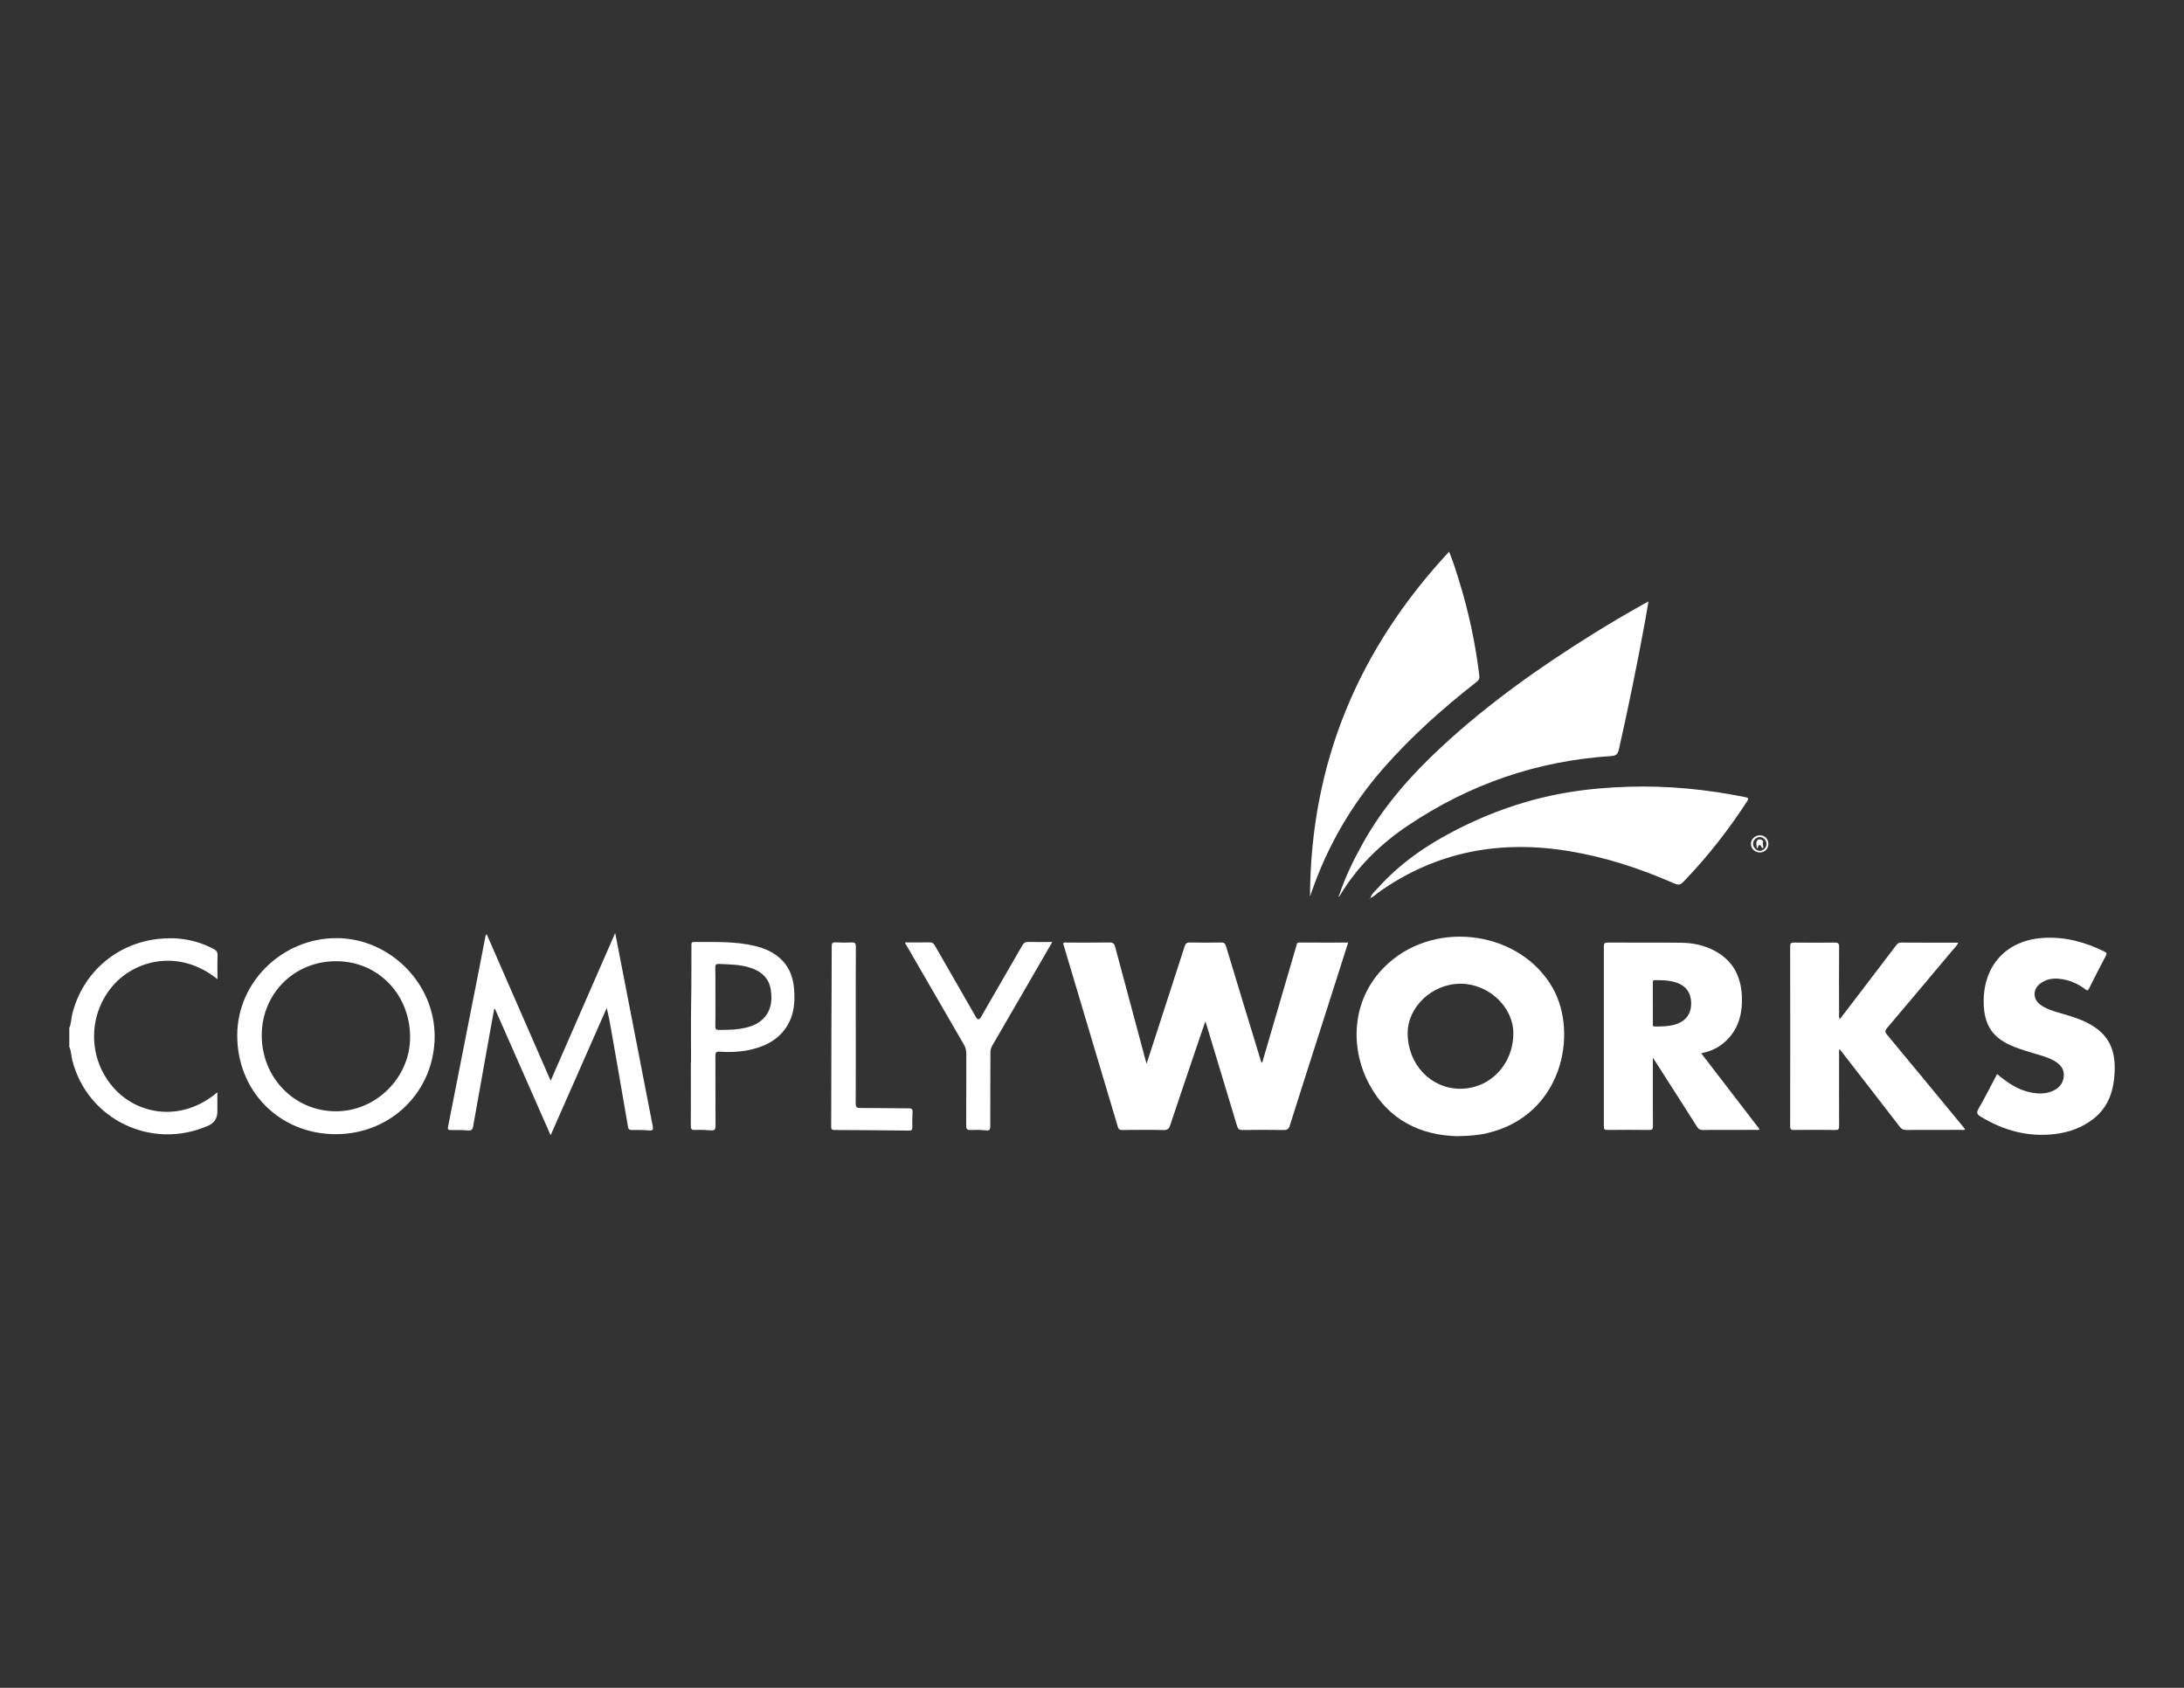
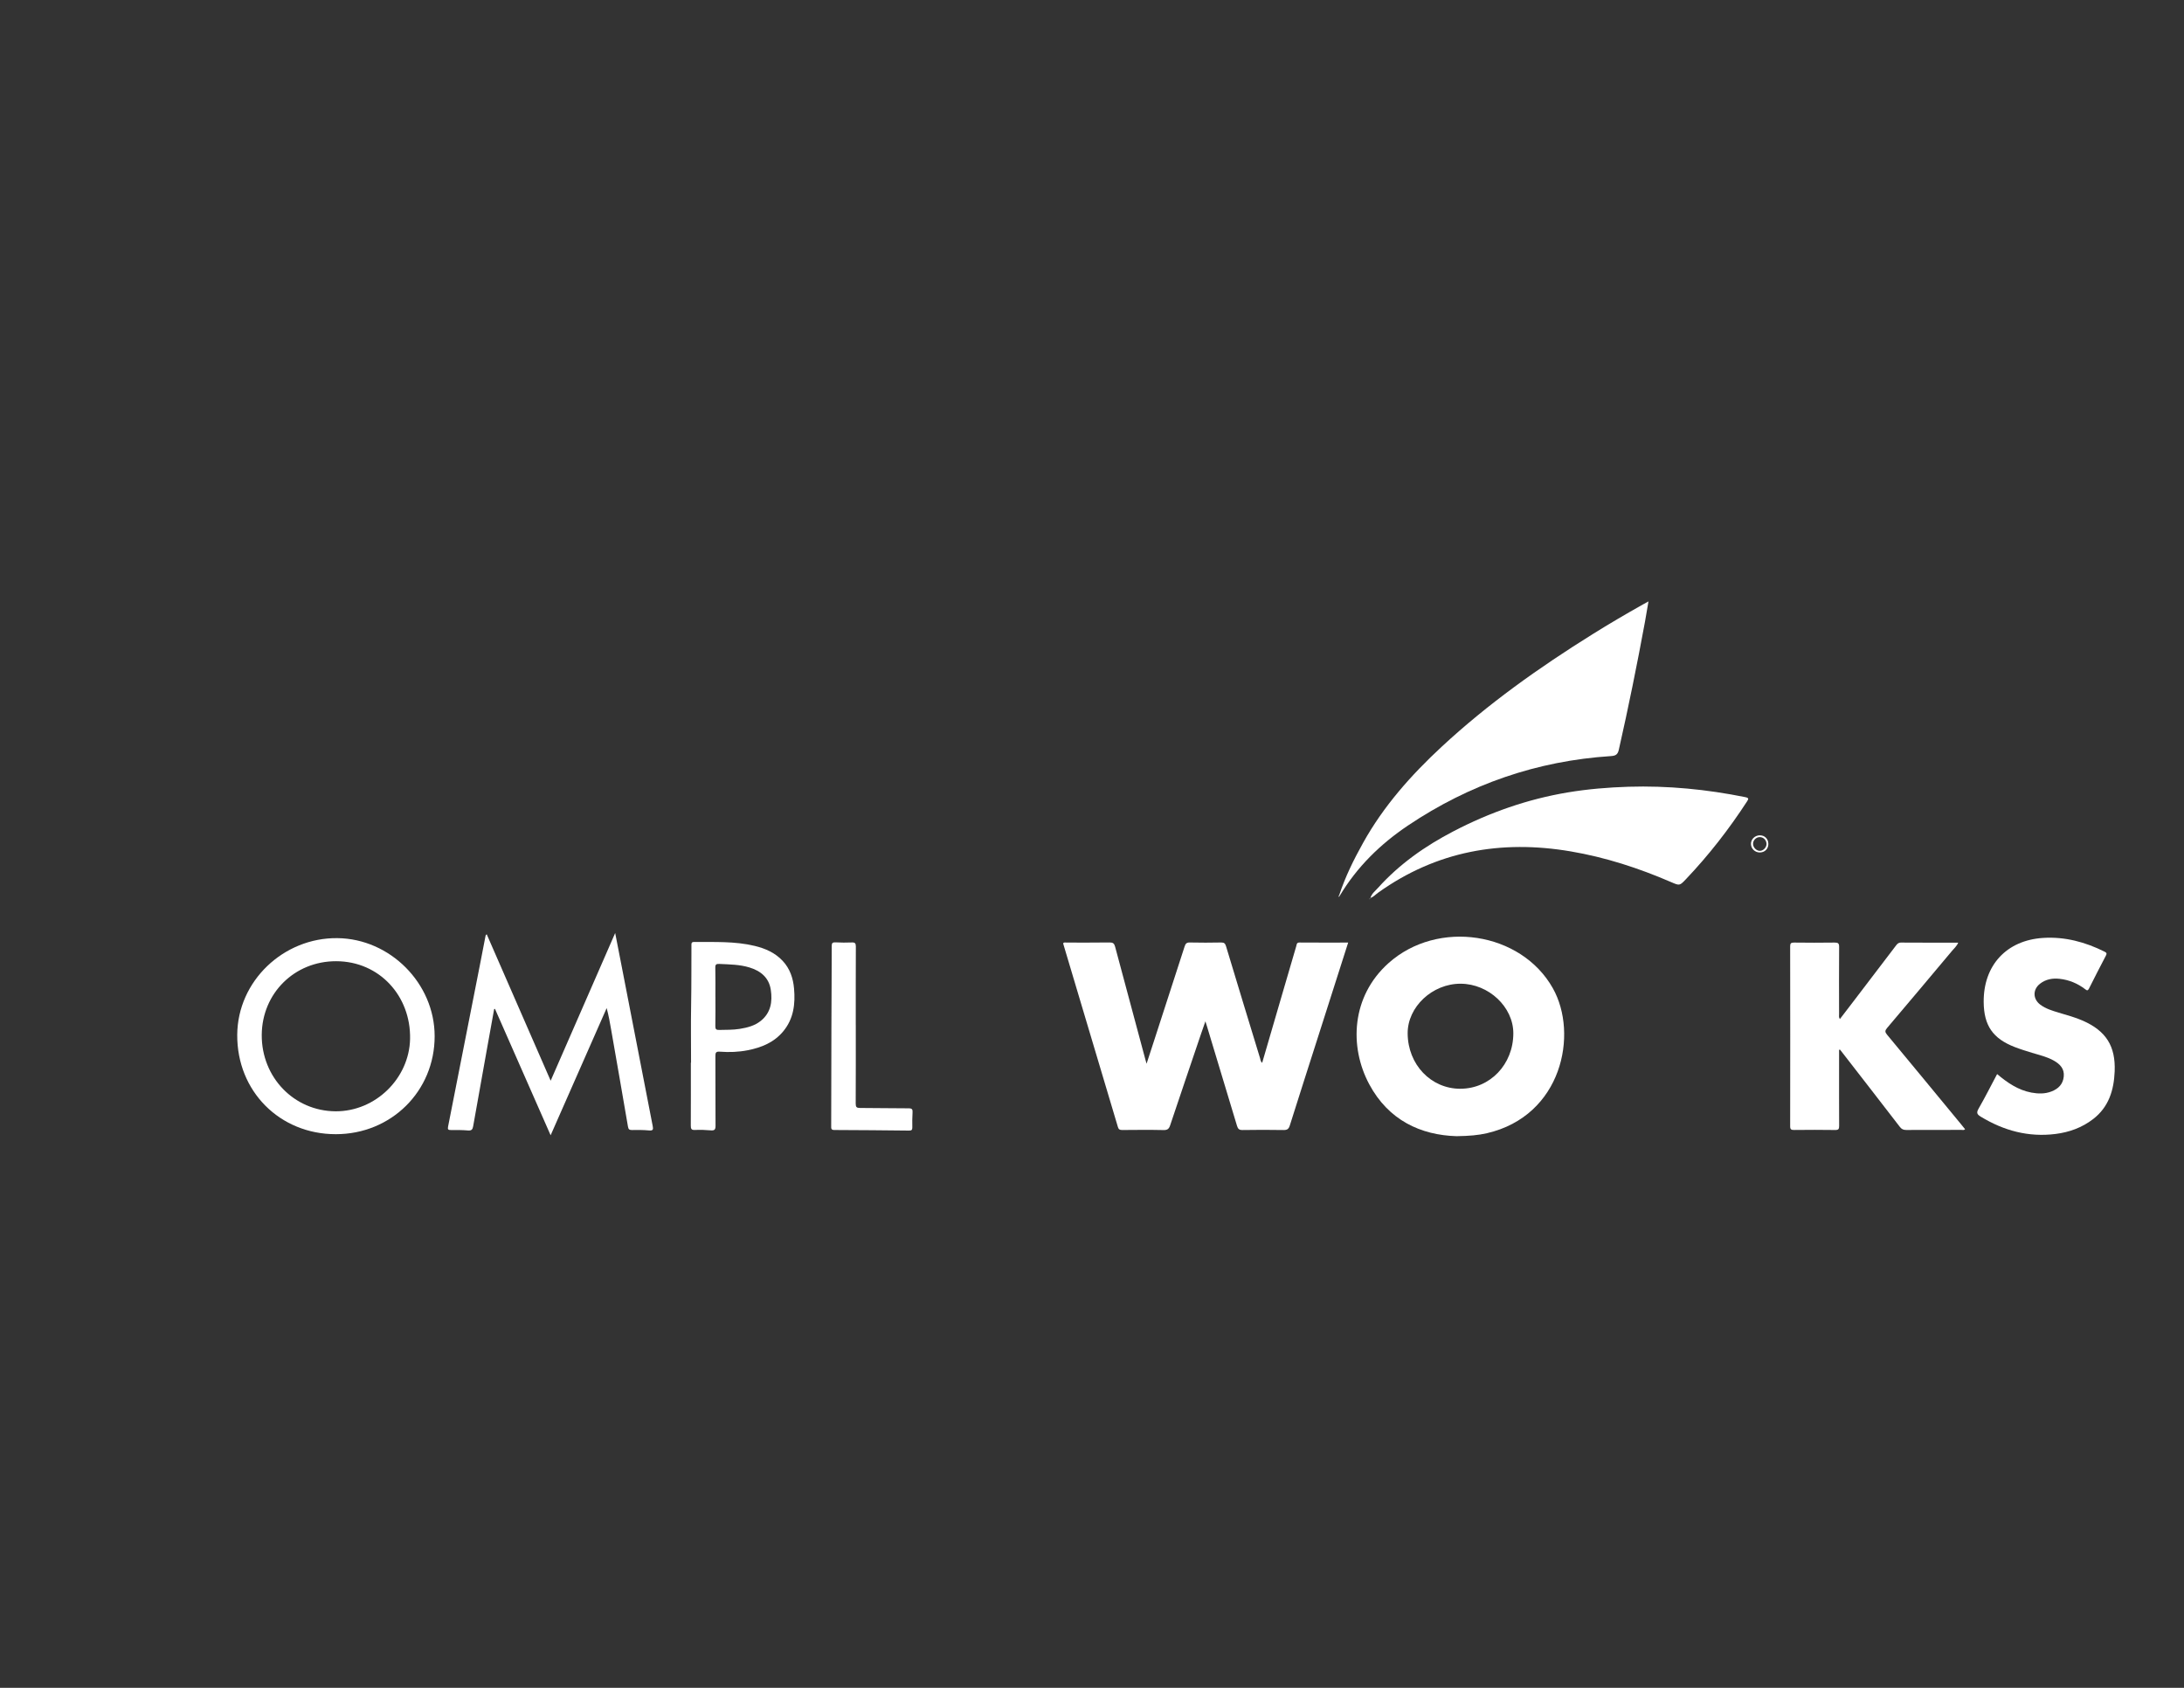
<svg xmlns="http://www.w3.org/2000/svg" id="Layer_1" viewBox="0 0 792 612">
  <rect x="0" y="0" width="792" height="612" fill="#333333" stroke="none" />
  <defs>
    <style>
      .cls-1 {
        fill: #fff;
      }
    </style>
  </defs>
-   <path class="cls-1" d="M25.12,372.76c.73-1.65.68-3.46,1.11-5.18,3.75-14.79,15.79-25.35,30.96-27.11,7.13-.83,13.89.26,20.27,3.61,1.04.55,1.49,1.17,1.44,2.39-.11,2.81-.03,5.63-.03,8.58-13.89-11.18-30.14-7.01-38.23,2.7-9.05,10.86-8.68,26.82,1.07,37.24,8.68,9.28,24.3,11.94,37.12,1.06v7q0,3.66-3.37,5.14c-20.5,8.98-43.74-2.24-49.25-23.75-.41-1.61-.37-3.32-1.08-4.86v-6.82Z" />
  <path class="cls-1" d="M488.9,341.76c-3.59,11.23-7.1,22.22-10.61,33.21-3.53,11.04-7.08,22.08-10.56,33.13-.39,1.24-.92,1.66-2.25,1.64-4.96-.09-9.93-.08-14.9,0-1.23.02-1.67-.43-2-1.53-3.61-12.04-7.26-24.07-10.9-36.11-.14-.48-.3-.95-.56-1.77-.62,1.8-1.15,3.29-1.66,4.78-3.72,10.98-7.46,21.95-11.13,32.95-.43,1.28-.99,1.72-2.38,1.69-5.02-.11-10.03-.06-15.05-.02-.87,0-1.26-.24-1.51-1.09-6.58-22.13-13.19-44.24-19.8-66.36-.03-.09-.02-.2-.02-.34.38-.34.86-.16,1.29-.17,5.17-.01,10.35.04,15.52-.04,1.21-.02,1.68.35,1.99,1.5,3.62,13.6,7.29,27.18,10.94,40.77.12.45.25.89.48,1.7.95-2.93,1.81-5.54,2.66-8.16,3.72-11.46,7.46-22.93,11.15-34.4.33-1.04.77-1.43,1.91-1.4,3.77.08,7.55.08,11.33,0,1.11-.02,1.46.37,1.77,1.37,4.07,13.52,8.19,27.02,12.32,40.53.17.56.17,1.23.78,1.73,2.44-8.36,4.86-16.65,7.28-24.94,1.69-5.79,3.37-11.58,5.08-17.36.17-.57.1-1.33,1.15-1.32,5.84.05,11.68.02,17.69.02Z" />
  <path class="cls-1" d="M528.2,411.97c-12.96-.38-24.67-5.76-31.67-18.84-7.31-13.65-6.49-31.84,6.99-43.9,17.87-15.99,48.07-11.37,59.59,9.08,9.36,16.62,3.34,46.31-23.92,52.59-3.14.72-6.32,1-10.98,1.07ZM529.57,394.77c10.77,0,19.22-8.83,19.22-20.11,0-9.54-8.93-17.94-19.11-17.97-10.27-.03-19.26,8.4-19.21,18.02.06,11.27,8.42,20.06,19.1,20.07Z" />
  <path class="cls-1" d="M485.64,324.58c2.19-6.64,5.27-12.88,8.67-18.97,7.42-13.33,17.41-24.57,28.53-34.88,16.78-15.56,35.35-28.72,54.73-40.8,5.96-3.72,12.02-7.28,18.15-10.72.57-.32,1.15-.63,2.08-1.14-.46,2.69-.84,5.04-1.27,7.38-2.86,15.52-5.99,30.99-9.48,46.38-.41,1.83-1.22,2.21-2.86,2.32-26.8,1.73-51.32,10.22-73.58,25.16-10.02,6.73-18.51,15.02-24.75,25.46-.07-.06-.14-.13-.21-.19Z" />
-   <path class="cls-1" d="M616.93,381.92c7.15,9.31,14.15,18.42,21.16,27.54-.47.38-.89.23-1.28.23-6.46.01-12.93-.01-19.39.03-.94,0-1.47-.29-1.97-1.1-5.02-7.93-10.1-15.83-15.16-23.74-.21-.33-.44-.66-.9-1.34,0,.93,0,1.47,0,2.01,0,7.59-.02,15.18.02,22.77,0,1.03-.18,1.42-1.33,1.4-5.07-.07-10.14-.06-15.2,0-1.06.01-1.26-.34-1.26-1.31.02-21.74.03-43.48,0-65.23,0-1.04.22-1.41,1.35-1.41,8.89.05,17.79-.04,26.68.06,4.27.05,8.42.91,12.23,2.96,7.23,3.9,9.9,10.34,9.82,18.16-.07,6.4-2.19,11.93-7.5,15.9-2.09,1.56-4.49,2.48-7.27,3.07ZM599.39,363.68c0,2.48,0,4.96,0,7.44,0,.47-.21,1.07.66,1.08,2.85.02,5.7-.01,8.4-1.07,3.21-1.26,4.88-3.86,4.84-7.38-.04-3.69-1.83-6.24-5.22-7.42-2.58-.9-5.27-.95-7.96-.94-.83,0-.74.5-.74,1.01,0,2.43,0,4.86,0,7.28Z" />
  <path class="cls-1" d="M666.92,380.68c0,2.16,0,4.32,0,6.49,0,7.02-.02,14.05.02,21.07,0,1.11-.21,1.51-1.43,1.49-4.96-.08-9.93-.06-14.89-.01-1,0-1.44-.15-1.44-1.32.04-21.75.03-43.49,0-65.24,0-1.08.29-1.4,1.38-1.39,4.91.06,9.83.07,14.74,0,1.27-.02,1.66.29,1.64,1.61-.06,8.11-.04,16.22-.02,24.33,0,.54-.17,1.11.29,1.8,1.74-2.26,3.42-4.44,5.09-6.64,5.07-6.65,10.14-13.31,15.21-19.96.47-.62.88-1.14,1.84-1.14,6.87.05,13.75.03,20.77.03-.51,1.26-1.47,2.05-2.23,2.97-7.83,9.34-15.67,18.68-23.56,27.97-.8.94-.81,1.47-.03,2.41,8.98,10.81,17.91,21.65,26.85,32.49.49.59.96,1.19,1.46,1.8-.42.45-.91.25-1.33.25-6.67.02-13.34,0-20.02.03-1.03,0-1.67-.29-2.31-1.13-6.96-9.05-13.97-18.05-20.96-27.07-.24-.32-.5-.62-.75-.94l-.33.09Z" />
-   <path class="cls-1" d="M525.49,200.03c1.38,3.34,2.45,6.72,3.5,10.11,3.54,11.4,6.06,23.02,7.47,34.88.14,1.14-.26,1.66-1.05,2.28-12.15,9.5-23.63,19.72-33.81,31.35-11.63,13.29-20.29,28.29-26.03,44.97-.14.41-.29.81-.51,1.43.2-48.49,17.64-89.78,50.44-125.01Z" />
  <path class="cls-1" d="M496.97,325.65c.4-1.59,1.69-2.54,2.7-3.66,7.76-8.65,17.12-15.22,27.37-20.55,13.09-6.82,26.87-11.67,41.46-14.11,7.29-1.22,14.64-1.83,22.04-2.06,14.27-.44,28.35.94,42.32,3.76,1.4.28,1.29.63.65,1.61-6.53,10.03-13.84,19.43-22.09,28.11-2.31,2.43-2.32,2.44-5.4,1.1-11.74-5.08-23.85-9.01-36.48-11.15-25.2-4.27-48.61-.11-69.68,14.91-.96.68-1.77,1.58-2.9,2.02,0,0,.02.03.02.03Z" />
  <path class="cls-1" d="M724.23,389.45c3.77,3.18,7.64,5.81,12.42,6.71,2.47.46,4.93.52,7.33-.42,2.5-.98,4.16-2.65,4.42-5.44.26-2.78-1.35-4.43-3.52-5.68-2.49-1.43-5.28-2.05-7.99-2.88-2.12-.65-4.24-1.3-6.3-2.1-7.92-3.07-11.16-7.81-11.23-16.29-.12-13.3,8.25-22.44,21.6-23.27,7.85-.49,15.25,1.49,22.26,5,.71.36.86.66.47,1.4-2.08,3.97-4.14,7.96-6.14,11.97-.42.83-.73.74-1.35.26-2.76-2.12-5.87-3.42-9.34-3.8-2.56-.28-4.96.16-7.03,1.75-2.73,2.1-2.69,5.56.06,7.63,1.98,1.48,4.32,2.17,6.64,2.88,2.96.9,5.96,1.67,8.8,2.93,8.41,3.72,11.89,9.22,11.53,18.35-.27,6.8-2.12,12.93-7.8,17.31-4.03,3.11-8.66,4.78-13.66,5.41-9.78,1.23-18.73-1.19-27.08-6.26-1.35-.82-1.69-1.4-.81-2.92,2.34-4.06,4.44-8.25,6.72-12.54Z" />
  <path class="cls-1" d="M223.08,338.28c.79,4.07,1.52,7.79,2.25,11.52,3.78,19.49,7.55,38.97,11.36,58.46.25,1.26.16,1.77-1.34,1.63-2.05-.19-4.13-.19-6.19-.15-.99.02-1.28-.32-1.44-1.27-2-11.74-4.06-23.47-6.11-35.2-.44-2.54-.89-5.08-1.61-7.74-6.73,15.28-13.47,30.56-20.32,46.11-6.79-15.42-13.49-30.62-20.18-45.82-.1.02-.2.03-.3.05-.86,4.79-1.73,9.57-2.59,14.36-1.69,9.39-3.38,18.77-5.03,28.17-.2,1.16-.61,1.61-1.87,1.5-2.05-.18-4.13-.17-6.19-.16-.92,0-1.25-.14-1.04-1.21,3.88-19.57,7.73-39.15,11.57-58.73.66-3.34,1.29-6.68,1.94-10.02.07-.35.05-.73.51-1.02,7.7,17.63,15.39,35.24,23.19,53.1,7.83-17.92,15.54-35.56,23.4-53.56Z" />
  <path class="cls-1" d="M121.77,411.25c-20.32,0-35.86-15.56-35.74-36.02.12-19.51,16.78-35.29,36.33-35.07,19.07.21,35.26,16.36,35.26,35.57,0,19.92-15.74,35.52-35.85,35.52ZM121.68,402.95c14.52.08,26.74-11.98,27.03-26.25.32-15.54-11.12-28.15-26.81-28.17-15.1-.03-26.88,11.62-26.98,26.71-.1,15.4,11.72,27.63,26.77,27.71Z" />
  <path class="cls-1" d="M250.6,385.34c0-7.08-.1-14.16.03-21.23.13-7.08.07-14.15.11-21.23,0-.68-.12-1.34.96-1.33,7.38.07,14.8-.32,22.07,1.45,3.82.93,7.33,2.48,10.08,5.43,2.63,2.82,3.77,6.27,4.1,9.99.5,5.59-.14,10.96-3.89,15.5-3.33,4.04-7.86,5.89-12.84,6.88-3.37.67-6.78.79-10.19.53-1.41-.11-1.61.38-1.6,1.6.04,8.42,0,16.84.05,25.26.01,1.39-.37,1.79-1.75,1.67-1.9-.17-3.82-.23-5.73-.14-1.34.07-1.49-.49-1.49-1.61.04-7.59.02-15.19.02-22.78.02,0,.05,0,.07,0ZM259.44,361.41c0,3.56.04,7.12-.03,10.68-.02,1.11.34,1.39,1.4,1.36,2.48-.07,4.95.02,7.41-.38,2.78-.45,5.48-1.13,7.71-2.94,3.62-2.94,4.23-6.96,3.59-11.22-.66-4.43-3.66-6.87-7.76-8.12-3.54-1.08-7.22-1.09-10.87-1.27-1.14-.06-1.52.16-1.49,1.37.08,3.51.03,7.01.03,10.52Z" />
-   <path class="cls-1" d="M381.59,341.57c-3.44,5.95-6.72,11.62-10,17.29-3.9,6.75-7.8,13.5-11.73,20.23-.49.84-.7,1.67-.7,2.63,0,8.89-.07,17.77-.05,26.66,0,1.18-.22,1.64-1.53,1.5-1.84-.19-3.72-.22-5.57-.15-1.27.05-1.65-.29-1.64-1.6.06-8.68.01-17.36.05-26.04,0-1.23-.27-2.28-.89-3.36-6.98-12-13.92-24.03-20.87-36.05-.17-.3-.45-.57-.38-.97,2.95,0,5.88.04,8.82-.02.97-.02,1.46.35,1.92,1.16,4.94,8.65,9.91,17.28,14.88,25.92q.92,1.59,1.81.05c5.01-8.67,10.04-17.33,15.02-26.02.54-.94,1.13-1.29,2.2-1.26,2.78.07,5.57.02,8.68.02Z" />
  <path class="cls-1" d="M310.34,371.69c0,9.5.02,19-.03,28.5,0,1.22.34,1.55,1.55,1.55,5.89,0,11.78.14,17.67.13,1.23,0,1.46.4,1.39,1.51-.11,1.8-.12,3.61-.08,5.42.02.89-.29,1.15-1.16,1.14-9.04-.1-18.09-.18-27.13-.21-1.23,0-1.13-.67-1.13-1.48.03-11.98.04-23.96.08-35.93.03-9.76.11-19.51.11-29.27,0-1.09.29-1.42,1.38-1.36,1.96.1,3.93.13,5.89.04,1.16-.05,1.48.29,1.48,1.46-.05,9.5-.03,19-.03,28.5Z" />
  <path class="cls-1" d="M641.28,305.94c.02,1.81-1.26,3.13-3.07,3.16-1.75.03-3.2-1.33-3.25-3.06-.05-1.68,1.38-3.11,3.15-3.16,1.79-.05,3.14,1.26,3.16,3.06ZM638.26,308.51c1.26-.05,2.41-1.33,2.34-2.6-.08-1.39-1.18-2.43-2.52-2.38-1.32.04-2.43,1.24-2.36,2.55.07,1.3,1.3,2.48,2.54,2.43Z" />
  <path class="cls-1" d="M485.85,324.77c-.09.15-.18.31-.28.46-.22-.24-.09-.44.06-.65.07.06.14.12.21.19Z" />
  <path class="cls-1" d="M496.66,325.97c-.02-.22.05-.36.31-.31,0,0-.02-.03-.02-.03-.1.11-.2.21-.3.32l.02.02Z" />
  <path class="cls-1" d="M496.64,325.94s-.04.09-.08.13c-.02.02-.06,0-.1,0,.06-.04.13-.07.19-.11,0,0-.02-.02-.02-.02Z" />
-   <path class="cls-1" d="M637.05,307.58c.05-1.06-.44-2.15.27-2.96.59-.67,2.36.08,2.05.75-.37.79.36,1.48-.06,2.18-.75-.04-.47-1.03-1.1-1.13-.9-.14-.33.98-1.16,1.16Z" />
</svg>